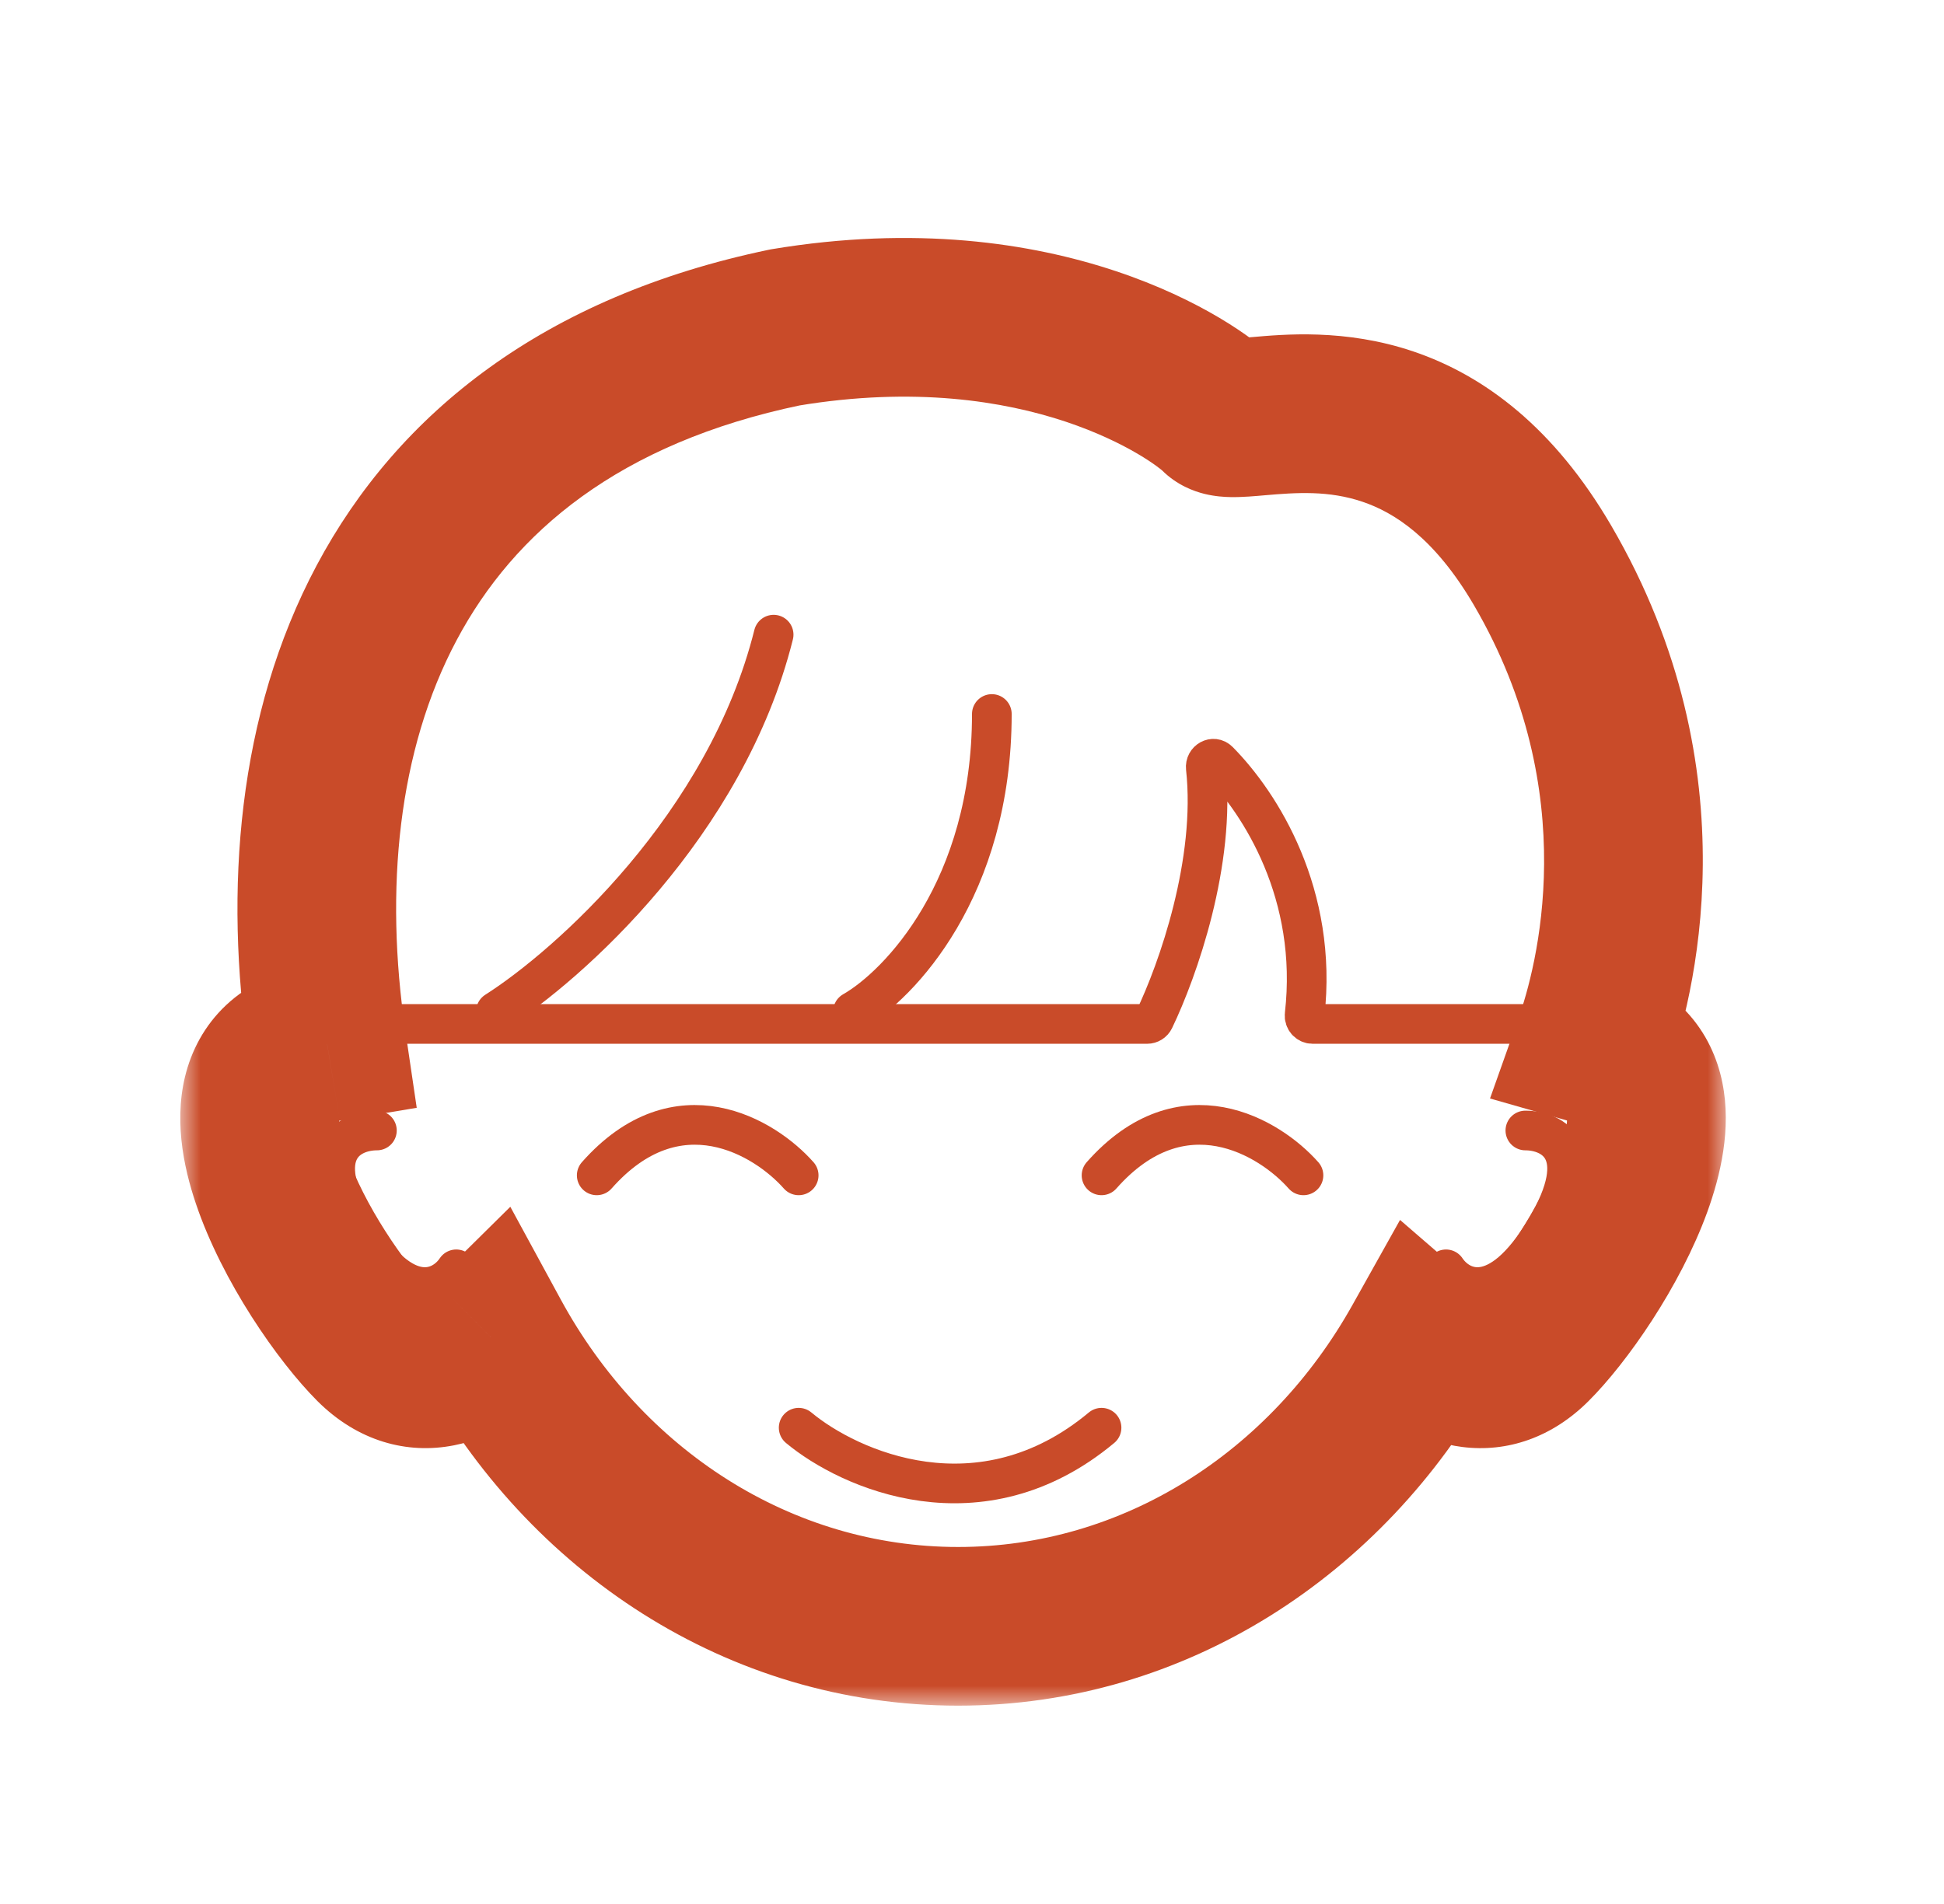
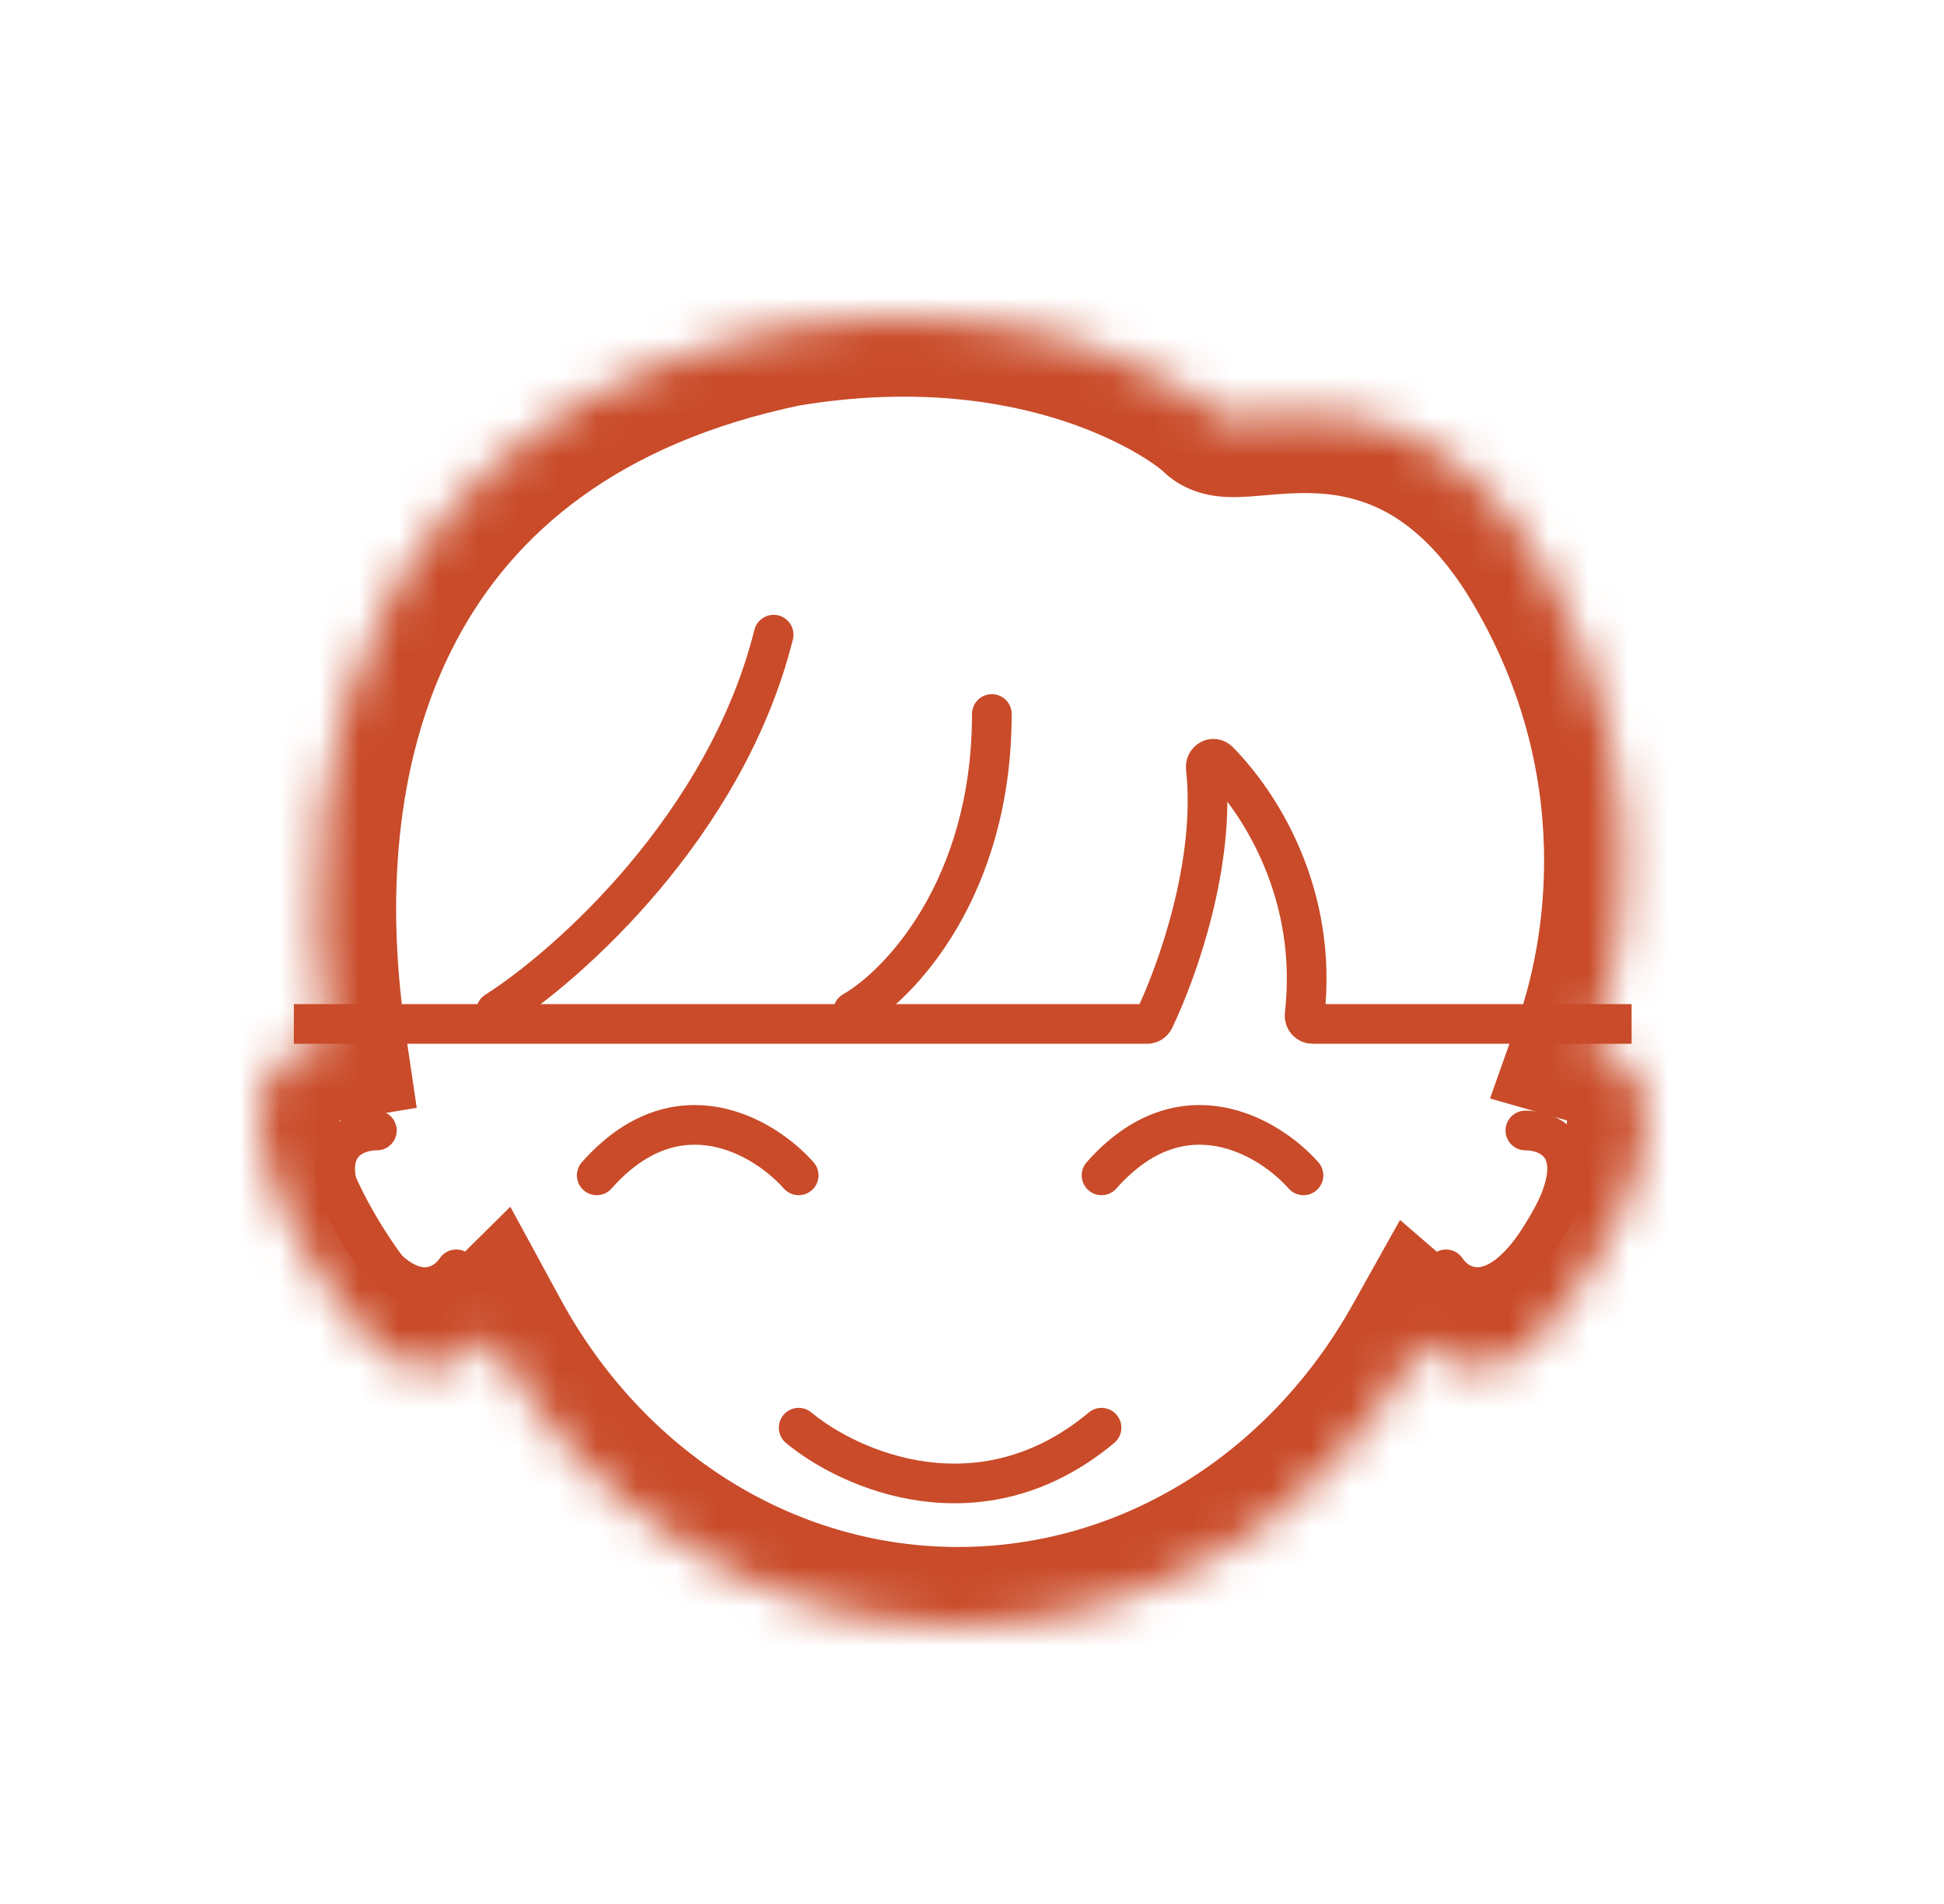
<svg xmlns="http://www.w3.org/2000/svg" width="49" height="48" viewBox="0 0 49 48" fill="none">
  <mask id="path-1-outside-1_3_1507" maskUnits="userSpaceOnUse" x="4.544" y="5" width="39" height="38" fill="black">
-     <rect fill="white" x="4.544" y="5" width="39" height="38" />
    <path fill-rule="evenodd" clip-rule="evenodd" d="M9.415 33.905C10.522 35.012 11.707 34.378 12.377 33.716C14.746 38.074 19.132 41 24.15 41C29.108 41 33.448 38.144 35.837 33.873C36.525 34.468 37.61 34.924 38.629 33.905C40.2 32.335 43.276 27.25 40.154 26.356C40.692 24.839 42.082 19.74 38.885 14.258C36.446 10.078 33.317 10.352 31.706 10.494C31.191 10.539 30.831 10.57 30.699 10.438C30.153 9.892 26.333 7.164 19.784 8.255C9.543 10.389 7.109 18.615 8.239 26.278C4.552 26.892 7.79 32.28 9.415 33.905Z" />
  </mask>
  <path d="M12.377 33.716L14.134 32.76L12.863 30.423L10.97 32.294L12.377 33.716ZM9.415 33.905L8 35.32L8 35.32L9.415 33.905ZM35.837 33.873L37.145 32.36L35.289 30.755L34.091 32.896L35.837 33.873ZM38.629 33.905L37.215 32.491L37.215 32.491L38.629 33.905ZM40.154 26.356L38.269 25.687L37.557 27.693L39.603 28.278L40.154 26.356ZM38.885 14.258L40.612 13.251L38.885 14.258ZM31.706 10.494L31.532 8.501L31.532 8.501L31.706 10.494ZM30.699 10.438L32.113 9.024L32.113 9.024L30.699 10.438ZM19.784 8.255L19.455 6.282L19.415 6.289L19.376 6.297L19.784 8.255ZM8.239 26.278L8.567 28.251L10.504 27.928L10.217 25.986L8.239 26.278ZM10.97 32.294C10.895 32.368 10.816 32.43 10.748 32.471C10.678 32.514 10.651 32.516 10.67 32.512C10.681 32.51 10.706 32.507 10.739 32.508C10.774 32.509 10.809 32.515 10.842 32.525C10.857 32.53 10.87 32.535 10.879 32.539C10.888 32.544 10.893 32.546 10.893 32.546C10.892 32.546 10.887 32.543 10.876 32.534C10.866 32.526 10.85 32.512 10.829 32.491L8 35.32C9.014 36.333 10.259 36.672 11.449 36.436C12.496 36.228 13.296 35.62 13.783 35.138L10.97 32.294ZM24.15 39C19.947 39 16.195 36.551 14.134 32.76L10.62 34.671C13.298 39.598 18.317 43 24.15 43V39ZM34.091 32.896C32.015 36.609 28.303 39 24.15 39V43C29.913 43 34.881 39.679 37.582 34.849L34.091 32.896ZM37.215 32.491C37.177 32.529 37.155 32.544 37.152 32.546C37.149 32.548 37.161 32.539 37.188 32.53C37.215 32.52 37.246 32.513 37.28 32.51C37.313 32.506 37.341 32.508 37.359 32.51C37.394 32.514 37.387 32.52 37.337 32.495C37.287 32.469 37.22 32.425 37.145 32.36L34.529 35.386C35.041 35.828 35.841 36.35 36.859 36.479C37.993 36.622 39.124 36.239 40.043 35.319L37.215 32.491ZM39.603 28.278C39.704 28.307 39.66 28.316 39.584 28.234C39.507 28.151 39.491 28.077 39.493 28.086C39.512 28.179 39.513 28.532 39.272 29.192C38.803 30.48 37.807 31.898 37.215 32.491L40.043 35.319C41.021 34.342 42.349 32.433 43.031 30.561C43.365 29.643 43.648 28.458 43.414 27.297C43.29 26.68 43.014 26.049 42.514 25.511C42.014 24.973 41.384 24.628 40.704 24.433L39.603 28.278ZM37.157 15.266C39.925 20.012 38.72 24.416 38.269 25.687L42.038 27.025C42.664 25.262 44.239 19.468 40.612 13.251L37.157 15.266ZM31.881 12.486C32.684 12.416 33.491 12.361 34.344 12.65C35.128 12.915 36.155 13.548 37.157 15.266L40.612 13.251C39.176 10.789 37.419 9.468 35.627 8.861C33.902 8.277 32.339 8.431 31.532 8.501L31.881 12.486ZM29.284 11.852C29.667 12.235 30.098 12.386 30.359 12.451C30.626 12.516 30.866 12.53 31.024 12.532C31.324 12.537 31.664 12.505 31.881 12.486L31.532 8.501C31.398 8.513 31.3 8.522 31.216 8.527C31.177 8.53 31.147 8.531 31.125 8.532C31.102 8.533 31.093 8.533 31.094 8.533C31.094 8.533 31.114 8.533 31.147 8.537C31.18 8.54 31.24 8.548 31.32 8.568C31.46 8.602 31.796 8.708 32.113 9.024L29.284 11.852ZM20.113 10.228C23.045 9.739 25.308 10.113 26.86 10.63C27.641 10.891 28.247 11.189 28.671 11.438C29.122 11.703 29.309 11.877 29.284 11.852L32.113 9.024C31.135 8.046 26.675 5.079 19.455 6.282L20.113 10.228ZM10.217 25.986C9.693 22.427 10.027 18.922 11.513 16.133C12.956 13.423 15.598 11.17 20.192 10.213L19.376 6.297C13.729 7.474 10.034 10.401 7.982 14.253C5.973 18.026 5.655 22.465 6.26 26.57L10.217 25.986ZM10.829 32.491C10.21 31.872 9.172 30.376 8.729 29.07C8.625 28.764 8.571 28.516 8.552 28.329C8.532 28.139 8.555 28.071 8.55 28.088C8.538 28.128 8.494 28.213 8.415 28.276C8.35 28.328 8.36 28.285 8.567 28.251L7.91 24.305C7.195 24.424 6.501 24.684 5.913 25.154C5.312 25.636 4.929 26.256 4.727 26.913C4.352 28.134 4.619 29.407 4.941 30.355C5.601 32.303 6.995 34.314 8 35.32L10.829 32.491Z" fill="#C94B29" mask="url(#path-1-outside-1_3_1507)" />
  <path d="M20.131 35.993C21.403 37.053 24.712 38.538 27.765 35.993" stroke="#C94B29" stroke-linecap="round" />
  <path d="M20.131 29.631C19.283 28.671 17.077 27.326 15.041 29.631" stroke="#C94B29" stroke-linecap="round" />
  <path d="M32.855 29.631C32.007 28.671 29.801 27.326 27.765 29.631" stroke="#C94B29" stroke-linecap="round" />
  <path d="M7.407 25.814H28.914C28.99 25.814 29.059 25.771 29.092 25.703C29.69 24.461 30.653 21.723 30.393 19.358C30.373 19.172 30.584 19.051 30.715 19.184C31.776 20.256 33.231 22.552 32.884 25.584C32.87 25.705 32.964 25.814 33.085 25.814H41.126" stroke="#C94B29" />
  <path d="M9.5 28.5C8.833 28.5 7.8 29 9 31C10.2 33 11.167 32.5 11.5 32" stroke="#C94B29" stroke-linecap="round" />
  <path d="M38.448 28.5C39.115 28.5 40.148 29 38.948 31C37.748 33 36.782 32.5 36.448 32" stroke="#C94B29" stroke-linecap="round" />
  <path d="M21.5 25.5C22.667 24.833 25 22.4 25 18M12.5 25.5C14.333 24.333 18.3 20.8 19.5 16" stroke="#C94B29" stroke-linecap="round" />
</svg>